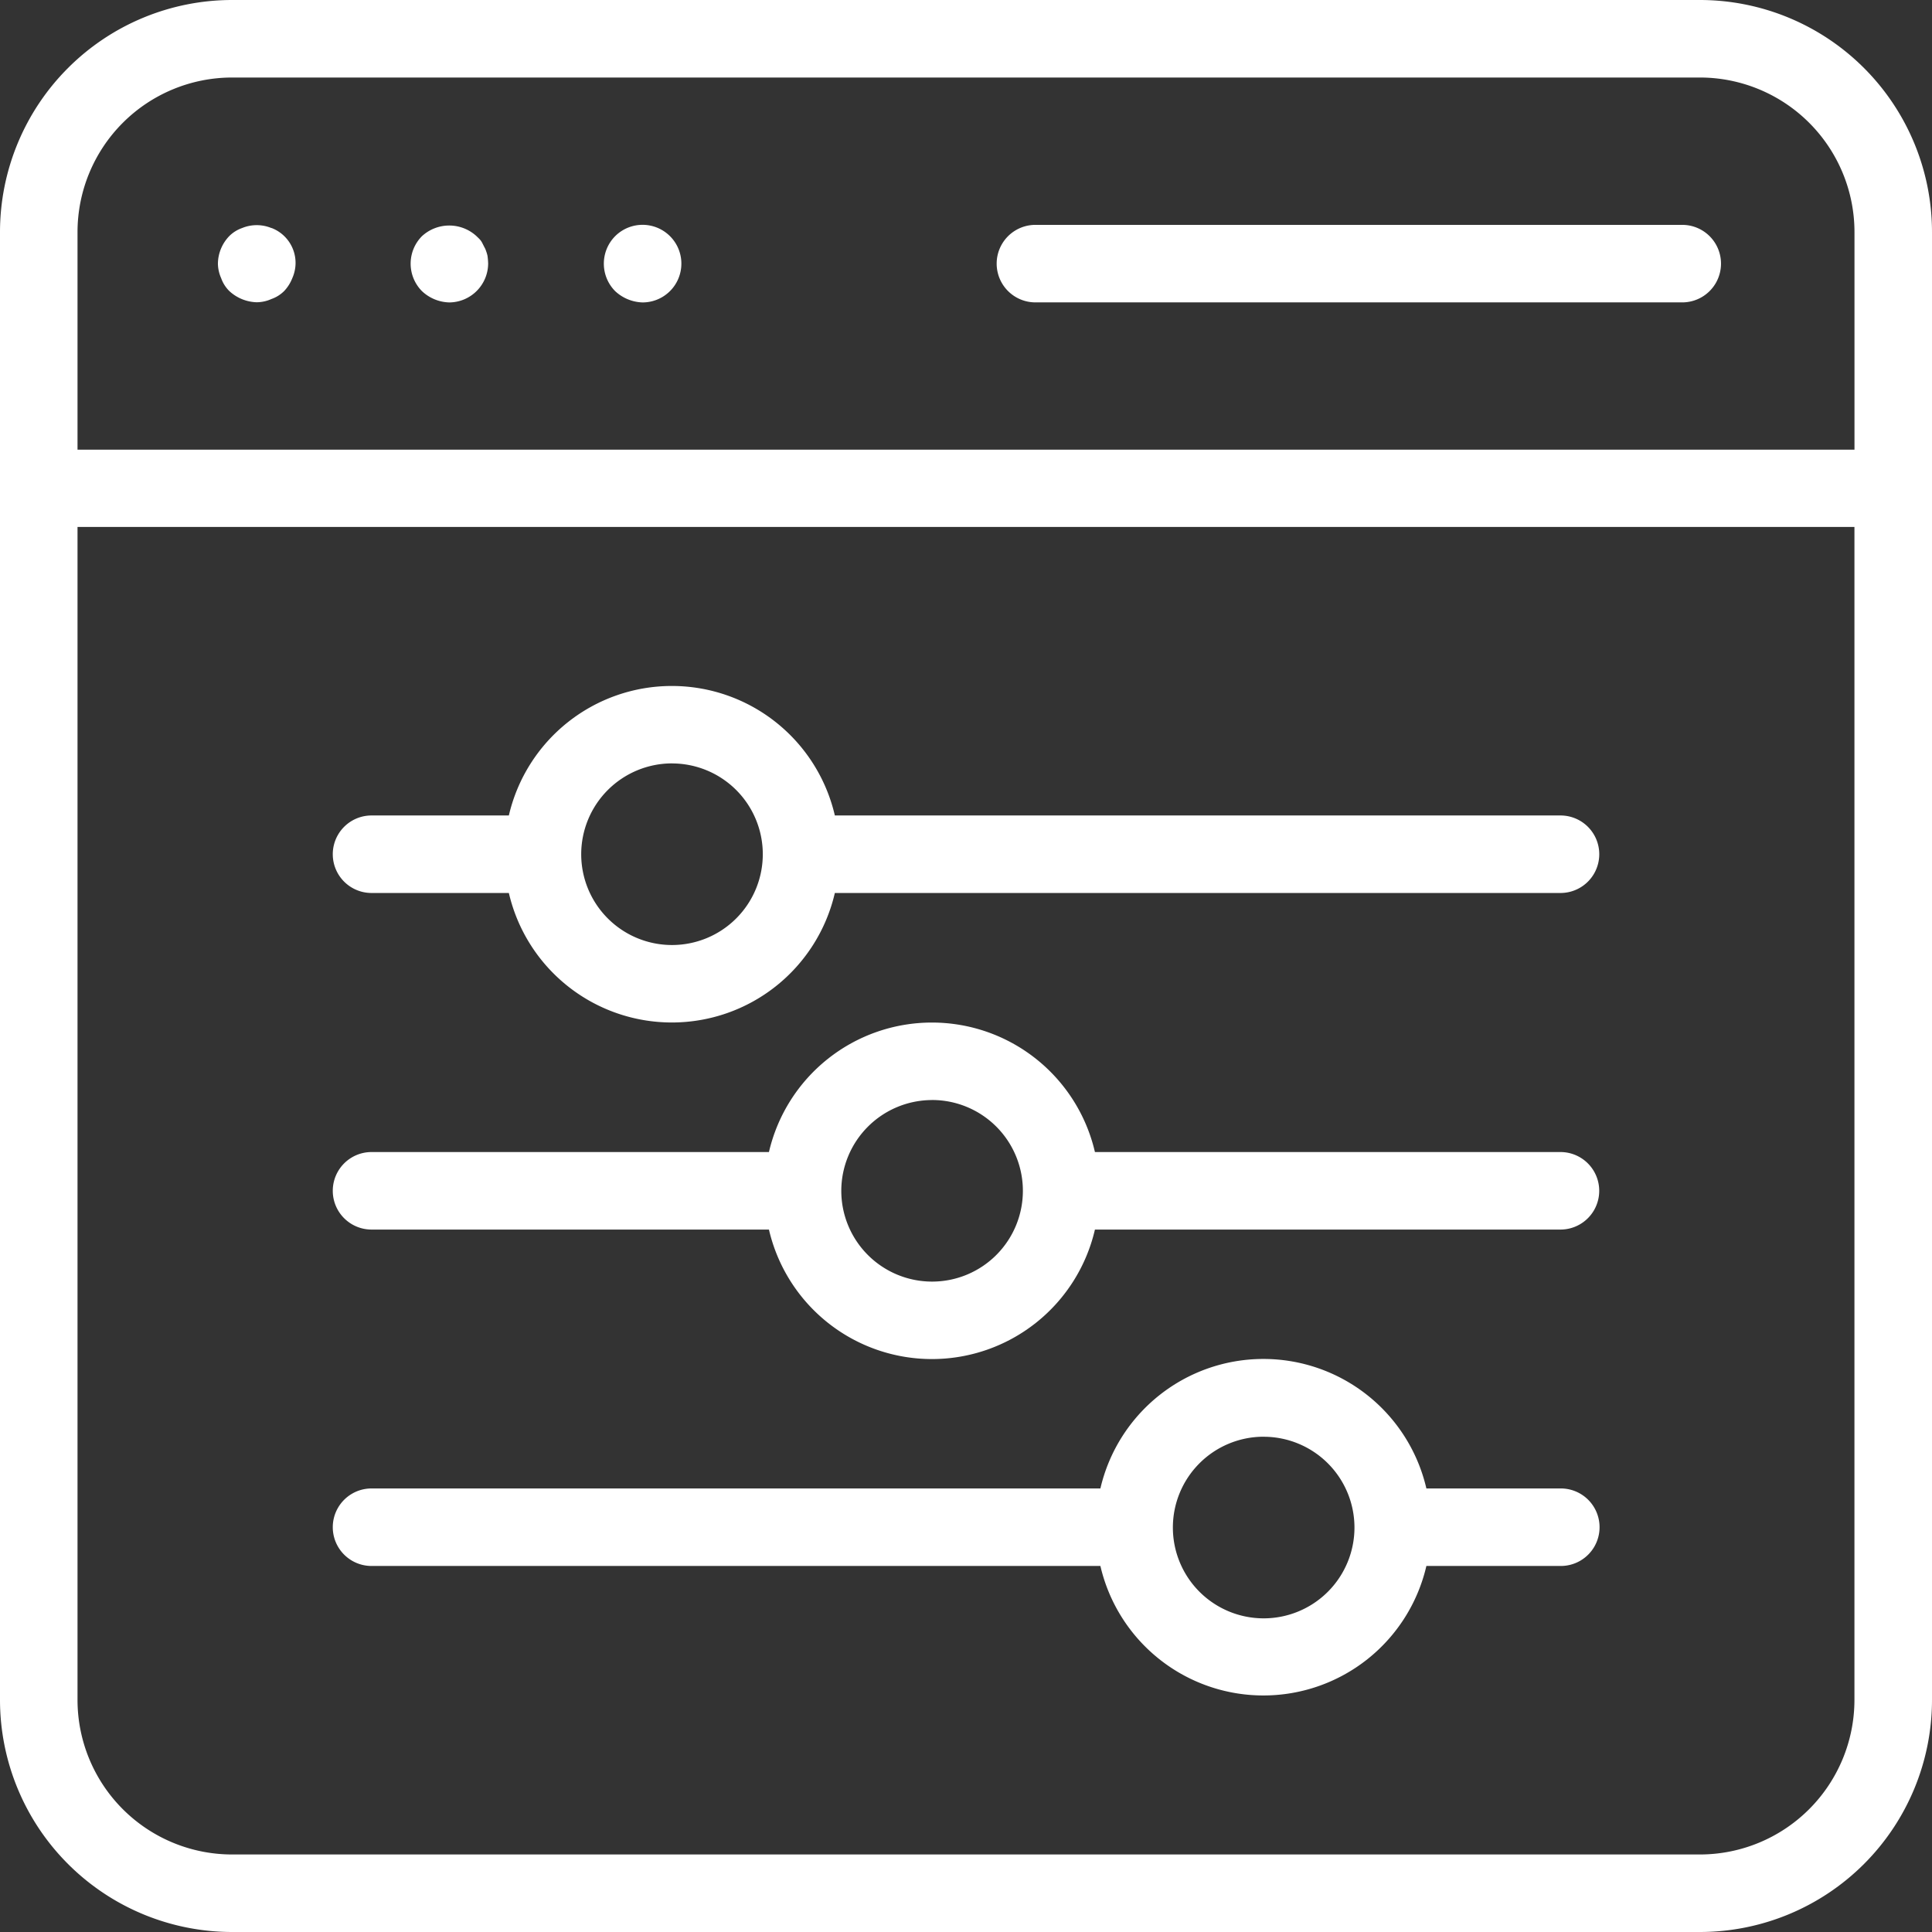
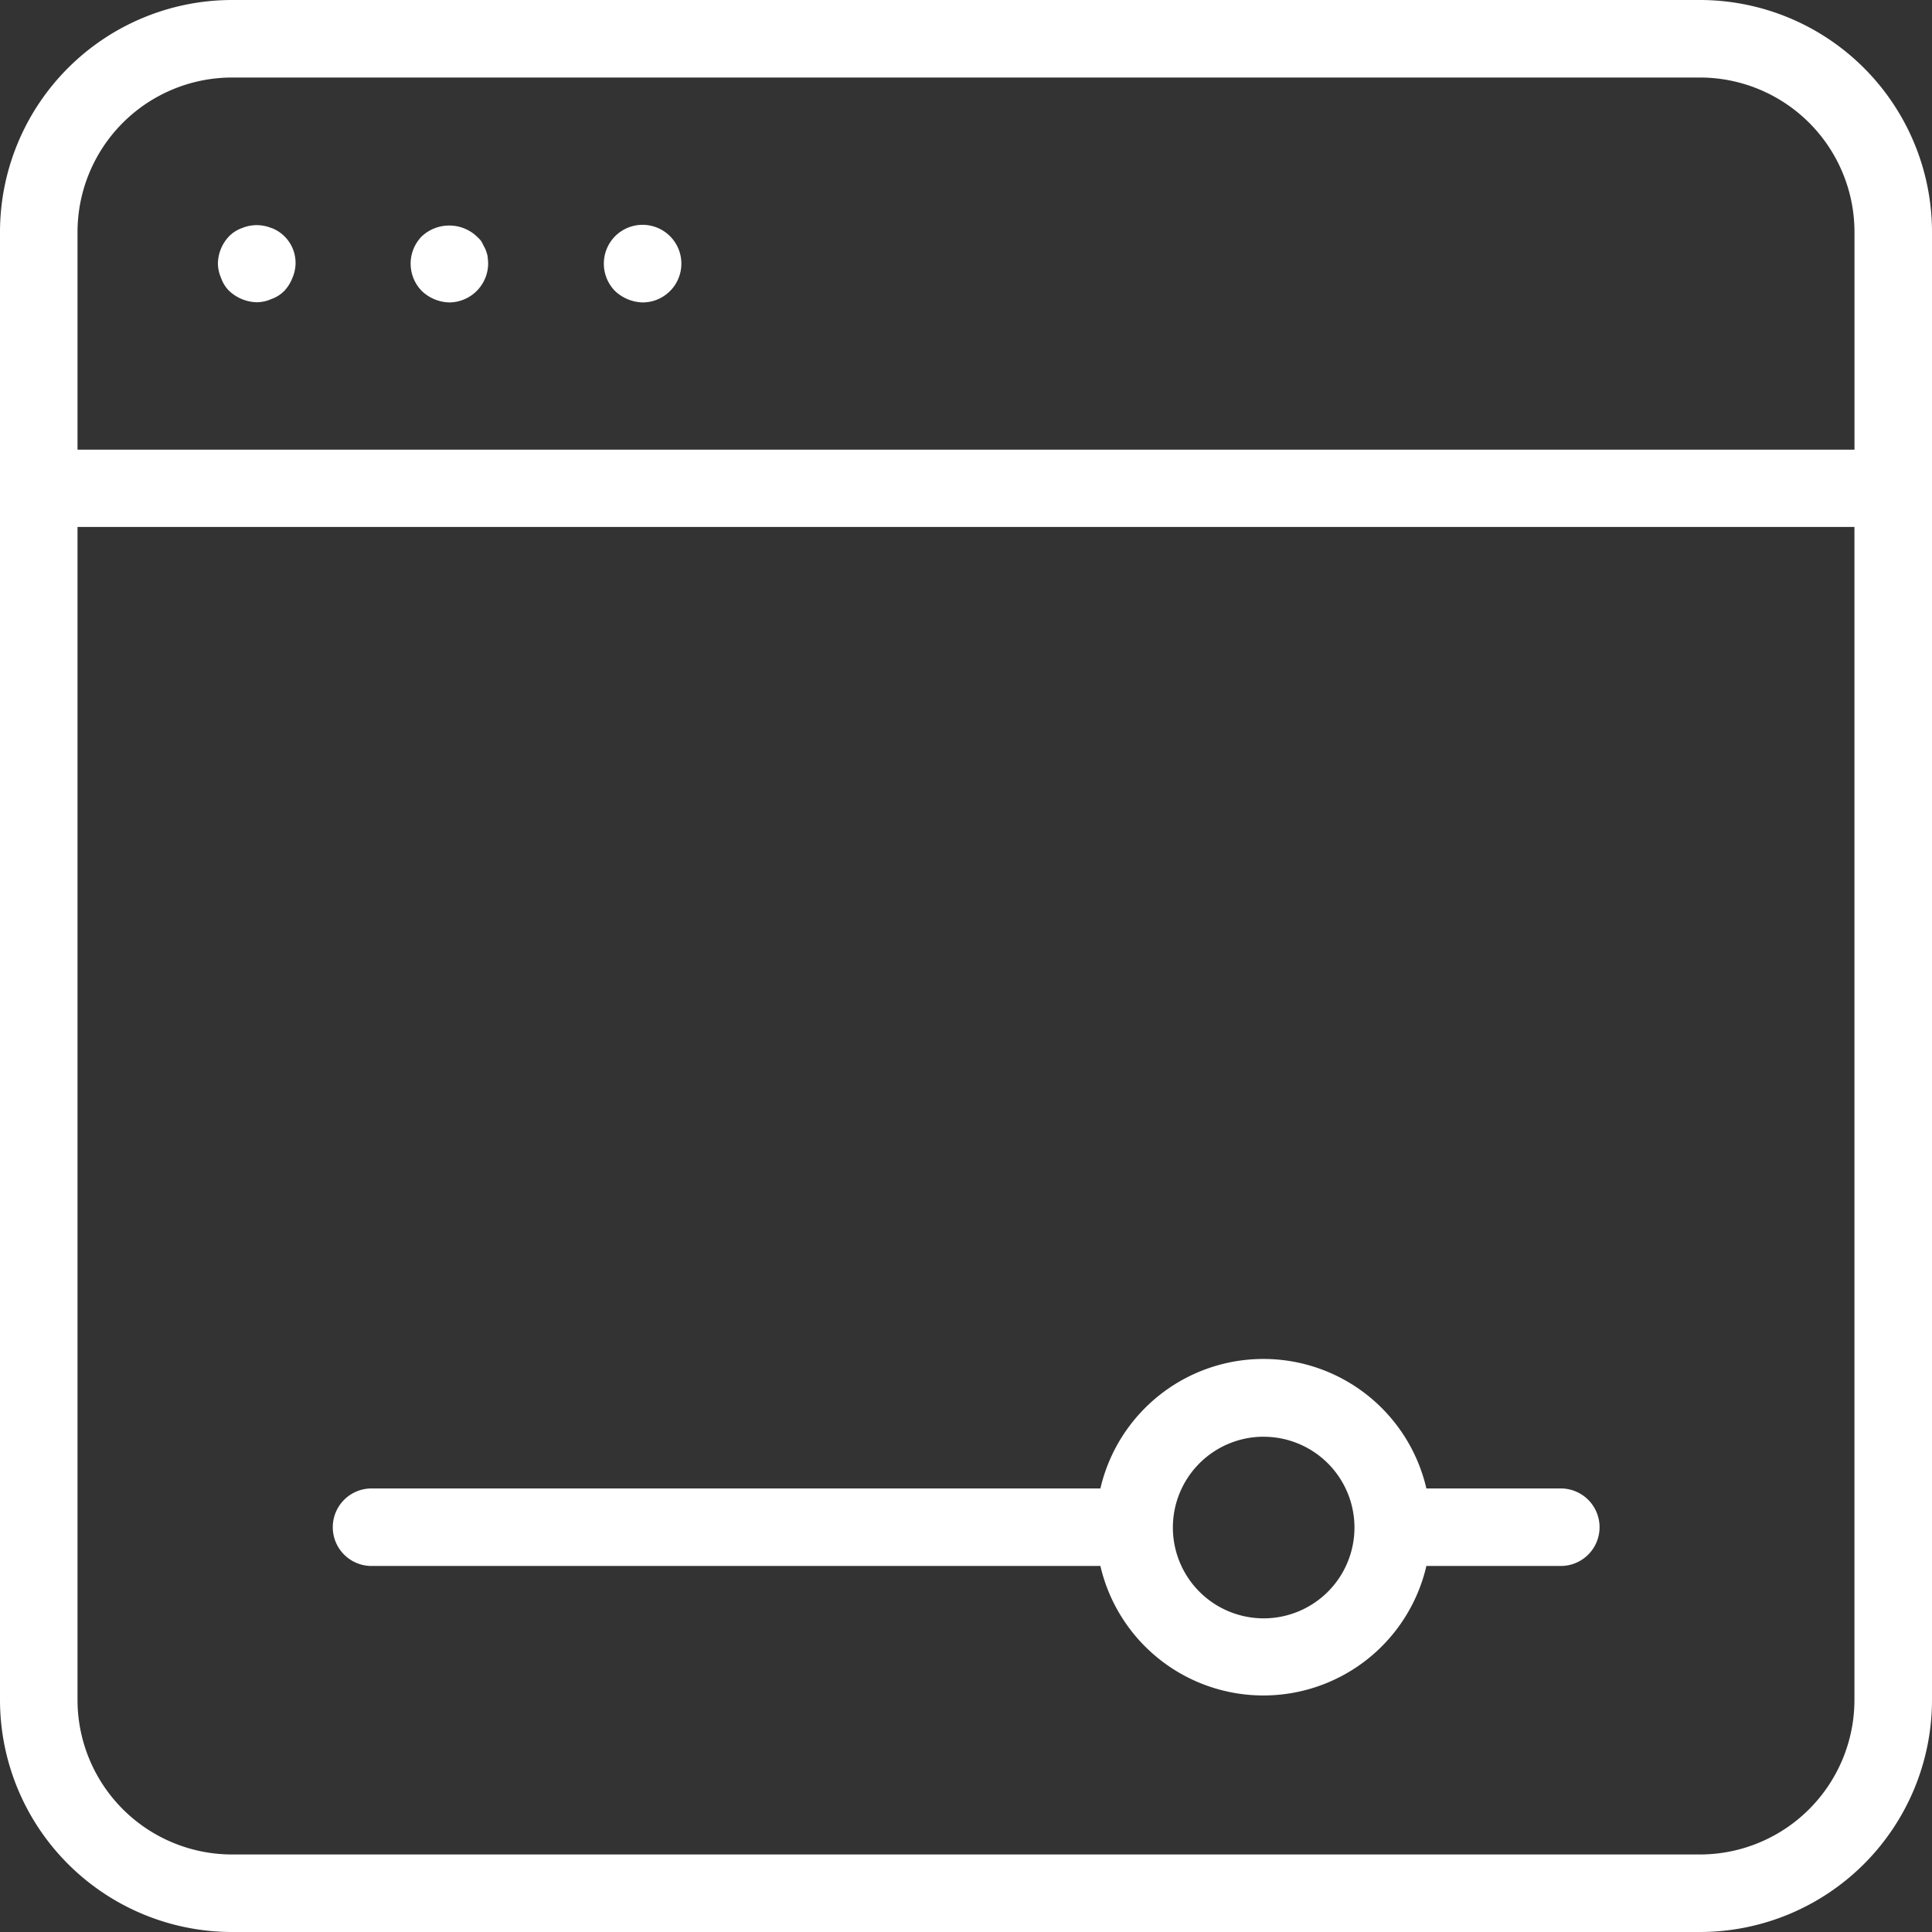
<svg xmlns="http://www.w3.org/2000/svg" width="45.261" height="45.261" viewBox="0 0 45.261 45.261">
  <rect x="0" y="0" width="45.261" height="45.261" fill="#333333" stroke="none" />
  <g id="Group_276" data-name="Group 276" transform="translate(-3.1 -3.1)">
    <path id="Path_123" data-name="Path 123" d="M42.927,3.1H8.534A5.44,5.44,0,0,0,3.1,8.534V42.927a5.44,5.44,0,0,0,5.434,5.434H42.927a5.44,5.44,0,0,0,5.434-5.434V8.534A5.44,5.44,0,0,0,42.927,3.1ZM4.916,8.534A3.623,3.623,0,0,1,8.534,4.916H42.927a3.623,3.623,0,0,1,3.618,3.618v5.1H4.916ZM46.544,42.927a3.623,3.623,0,0,1-3.618,3.618H8.534a3.623,3.623,0,0,1-3.618-3.618V15.445H46.544Z" transform="translate(0 0)" fill="#fff" />
-     <path id="Path_124" data-name="Path 124" d="M14.308,29.182h3.217a3.92,3.92,0,0,0,7.637,0h17a.908.908,0,1,0,0-1.816h-17a3.92,3.92,0,0,0-7.637,0H14.308a.908.908,0,0,0,0,1.816Zm7.031-3.035a2.127,2.127,0,1,1-2.119,2.127A2.129,2.129,0,0,1,21.34,26.146Z" transform="translate(-2.504 -5.162)" fill="#fff" />
-     <path id="Path_125" data-name="Path 125" d="M14.308,39.6h9.31a3.92,3.92,0,0,0,7.637,0H42.161a.908.908,0,1,0,0-1.816H31.255a3.92,3.92,0,0,0-7.637,0h-9.31a.908.908,0,0,0,0,1.816Zm13.124-3.035a2.127,2.127,0,1,1-2.119,2.127A2.129,2.129,0,0,1,27.432,36.566Z" transform="translate(-2.504 -7.695)" fill="#fff" />
    <path id="Path_126" data-name="Path 126" d="M14.308,50.012H31.383a3.92,3.92,0,0,0,7.637,0h3.149a.908.908,0,0,0,0-1.816H39.02a3.92,3.92,0,0,0-7.637,0H14.308a.908.908,0,1,0,0,1.816Zm20.9-3.027a2.127,2.127,0,1,1-2.127,2.127A2.127,2.127,0,0,1,35.205,46.984Z" transform="translate(-2.504 -10.226)" fill="#fff" />
    <path id="Path_127" data-name="Path 127" d="M11.1,10.138a.9.9,0,0,0-.689,0,.793.793,0,0,0-.3.189.945.945,0,0,0-.265.643.861.861,0,0,0,.076.341.793.793,0,0,0,.189.3.981.981,0,0,0,.643.265A.861.861,0,0,0,11.1,11.8a.793.793,0,0,0,.3-.189.937.937,0,0,0,.189-.3.891.891,0,0,0,.076-.341.876.876,0,0,0-.56-.833Z" transform="translate(-1.641 -1.695)" fill="#fff" />
    <path id="Path_128" data-name="Path 128" d="M17.558,10.625c-.03-.053-.053-.106-.083-.159s-.076-.091-.121-.136a.944.944,0,0,0-1.279,0,.914.914,0,0,0,0,1.287.966.966,0,0,0,.643.265.917.917,0,0,0,.908-.908,1.6,1.6,0,0,0-.015-.182C17.6,10.738,17.581,10.685,17.558,10.625Z" transform="translate(-3.09 -1.697)" fill="#fff" />
    <path id="Path_129" data-name="Path 129" d="M22.055,10.33a.914.914,0,0,0,0,1.287.981.981,0,0,0,.643.265.909.909,0,1,0-.643-1.552Z" transform="translate(-4.544 -1.697)" fill="#fff" />
-     <path id="Path_130" data-name="Path 130" d="M50.011,10.06H34.858a.908.908,0,1,0,0,1.816H50.011a.908.908,0,1,0,0-1.816Z" transform="translate(-7.501 -1.692)" fill="#fff" />
  </g>
</svg>